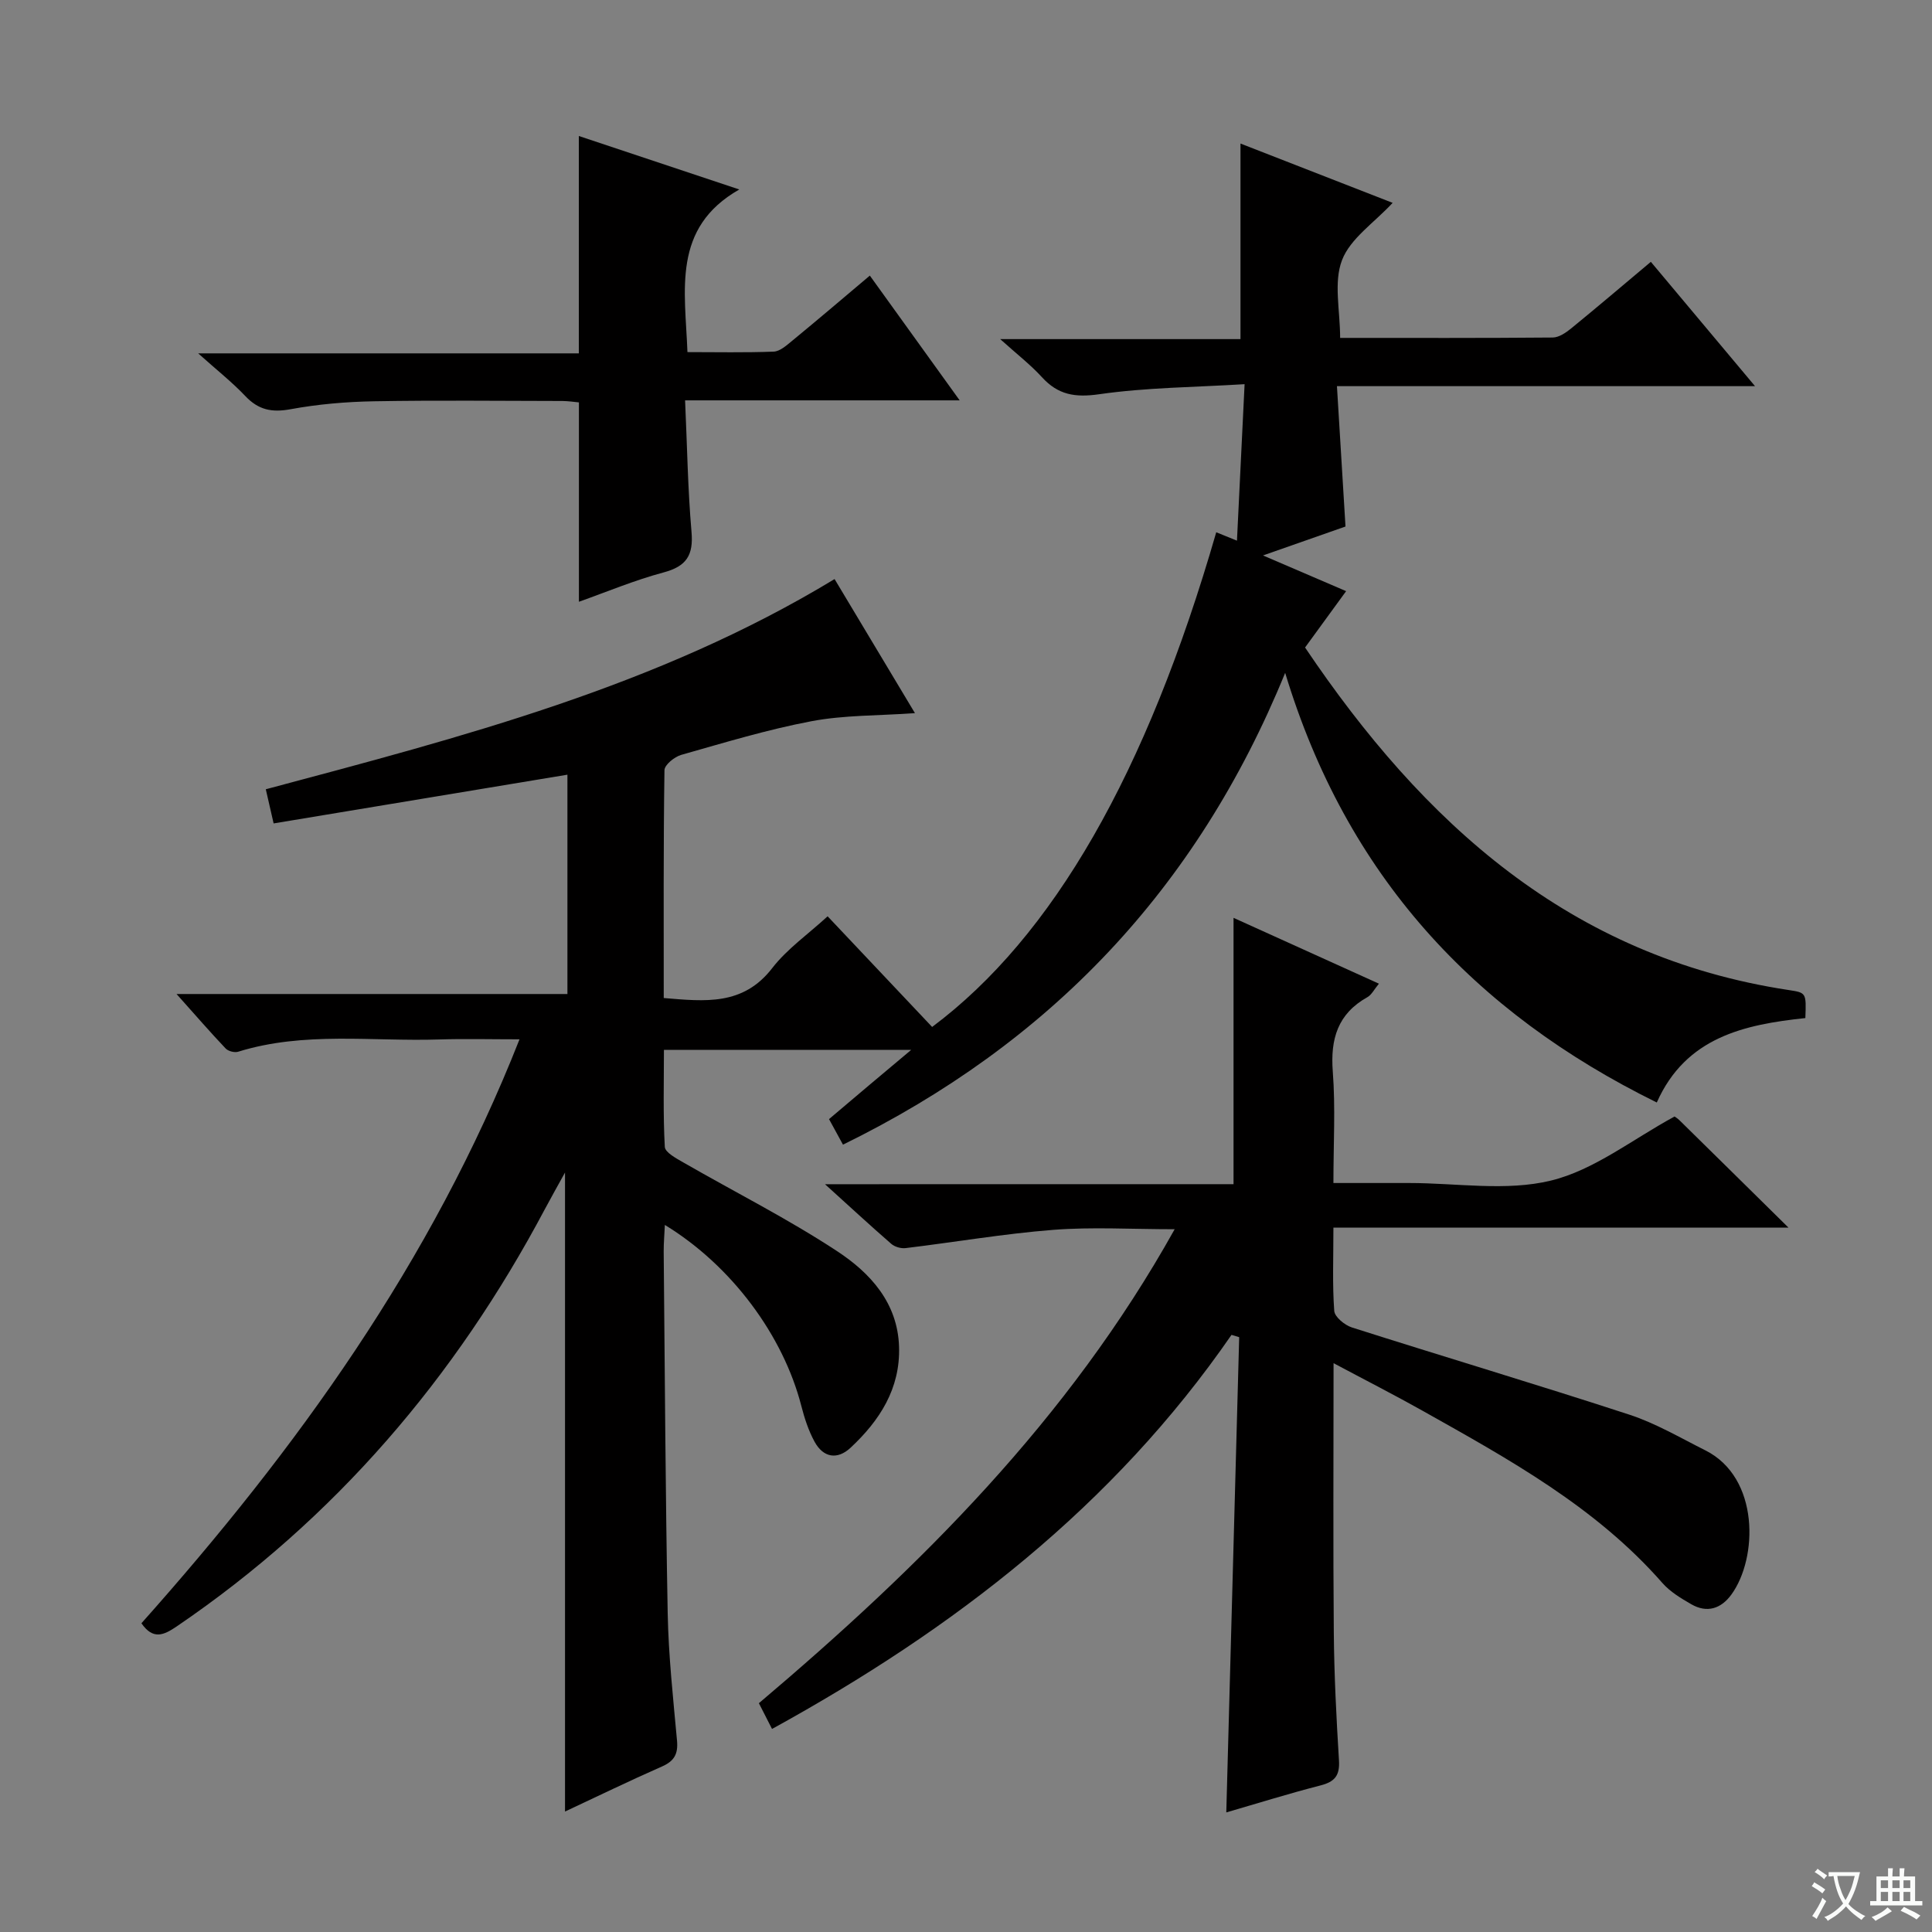
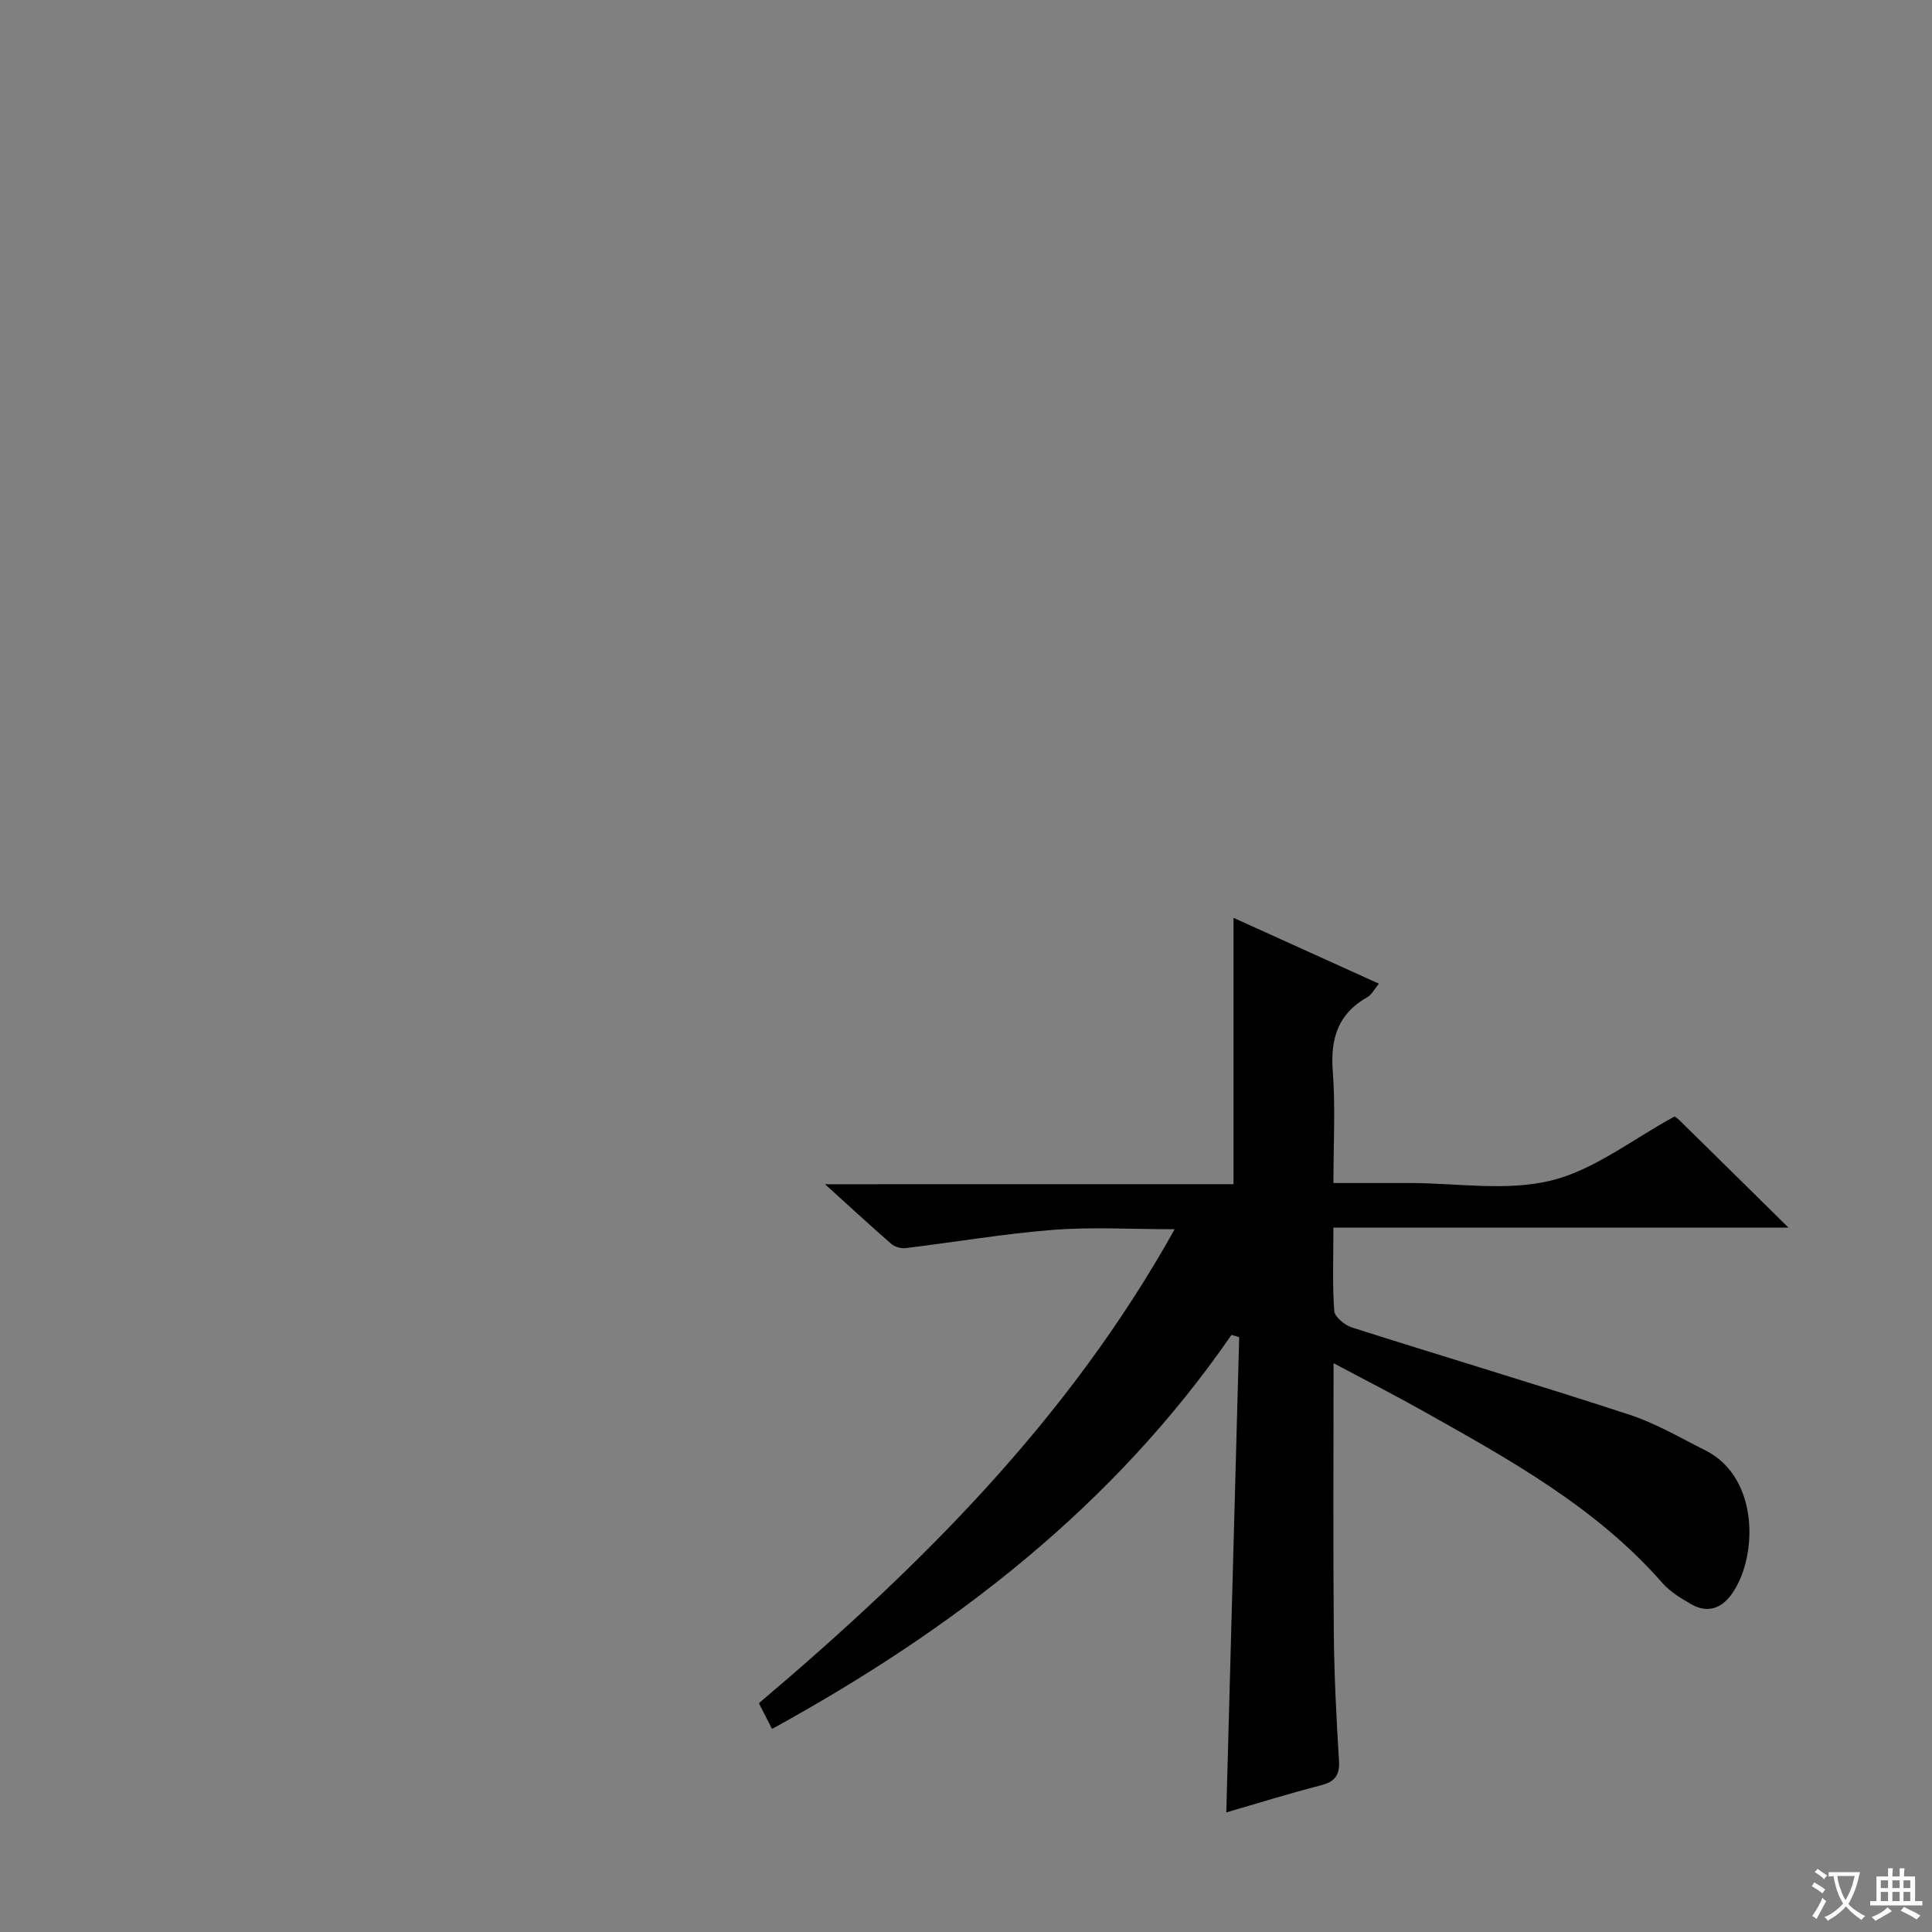
<svg xmlns="http://www.w3.org/2000/svg" enable-background="new 0 0 400 400" viewBox="0 0 400 400">
  <rect x="0" y="0" width="400" height="400" fill="#808080" stroke="none" />
  <path d="m377.9 391.2c-.2.3-.4.5-.6.8-.7-.6-1.4-1-2.2-1.5.2-.3.4-.5.5-.8.6.4 1.4.8 2.3 1.5zm-1.8 6.1c-.2-.2-.5-.4-.9-.6.4-.6.8-1.2 1.2-1.9s.7-1.3.9-1.9c.3.3.5.5.8.7-.7 1.3-1.4 2.6-2 3.7zm2.2-9c-.3.3-.5.5-.6.8-.6-.6-1.3-1.1-2-1.5.3-.3.5-.5.6-.7.6.5 1.3.9 2 1.4zm.3.2v-.9h2 4.5c-.3 1.3-.6 2.5-1 3.6s-.9 2.1-1.4 3c.4.5 1 1 1.6 1.4s1.2.8 1.9 1.1c-.3.2-.5.4-.8.8-.4-.3-1-.7-1.6-1.2s-1.2-1.1-1.6-1.6c-.5.6-1.1 1.1-1.7 1.6s-1.4.9-2.1 1.4c-.1-.3-.3-.5-.7-.8.6-.2 1.2-.5 1.9-1s1.4-1.1 2-1.8c-.5-.8-.9-1.6-1.2-2.5s-.6-2-.8-3.2c-.4.1-.7.1-1 .1zm2.5 2.7c.3 1 .7 1.7 1 2.2.3-.5.6-1.1 1-2s.6-1.9.9-3h-3.2-.4c.1.9.3 1.8.7 2.8z" fill="#fafbfa" />
  <path d="m396.5 388.5v1.5 3.6h1.5v.9c-.4 0-1 0-1.7 0h-7.9c-.5 0-.9 0-1.2 0v-.9h1.3v-3.5c0-.7 0-1.2 0-1.6h2.4c0-.8 0-1.4 0-1.7h1c0 .3-.1.8-.1 1.7h1.5c0-.8 0-1.4 0-1.7h1c0 .3-.1.9-.1 1.7zm-8.2 9.2c-.2-.3-.5-.5-.8-.8.8-.3 1.4-.6 1.9-.9s1-.7 1.4-1.1c.3.3.6.5.9.8-1.6 1-2.8 1.6-3.4 2zm2.6-6.8v-1.6h-1.5v1.6zm0 2.7v-1.9h-1.5v1.9zm2.4-2.7v-1.6h-1.5v1.6zm0 2.7v-1.9h-1.5v1.9zm.2 2 .7-.8c.4.2.9.5 1.6.8s1.3.7 1.8 1c-.3.3-.5.5-.8.8-.4-.3-1.5-1-3.3-1.8zm2-4.7v-1.6h-1.4v1.6zm0 2.7v-1.9h-1.4v1.9z" fill="#fafbfa" />
  <g fill="#010000">
-     <path d="m363.36 79.95c-29.16 0-57.26 0-86.56 0 .59 9.7 1.16 19.04 1.77 29.06-5.02 1.76-10.52 3.69-17.08 5.99 6.23 2.67 11.48 4.93 17.21 7.39-2.85 3.91-5.54 7.61-8.5 11.67 24.45 36.31 54.82 64.03 100.08 70.91 3.69.56 3.7.54 3.5 5.81-12.6 1.34-24.74 3.93-30.76 17.48-37.97-18.7-64.25-47.04-76.94-88.95-18.32 44.91-48.88 76.78-91.55 97.68-.93-1.71-1.83-3.35-2.89-5.29 2.89-2.44 5.65-4.78 8.42-7.12 2.65-2.23 5.3-4.45 8.59-7.21-17.31 0-33.84 0-51.19 0 0 6.6-.19 13.35.18 20.07.06 1.16 2.37 2.39 3.85 3.24 10.63 6.12 21.64 11.66 31.87 18.39 6.8 4.48 12.5 10.65 12.78 19.77.27 8.67-4.02 15.28-10.04 20.9-2.74 2.55-5.64 2.06-7.45-1.24-1.25-2.29-2.09-4.86-2.74-7.4-3.75-14.6-14.44-29.07-28.26-37.49-.09 2.08-.25 3.79-.24 5.5.24 24.98.36 49.96.83 74.93.17 8.79 1.13 17.58 1.93 26.34.25 2.76-.57 4.24-3.13 5.36-6.82 3-13.52 6.26-20.06 9.32 0-43.99 0-87.83 0-132.3-1.47 2.67-2.86 5.12-4.18 7.6-18.51 34.87-43.43 64.07-76.21 86.37-2.68 1.82-4.89 2.84-7.31-.65 32.04-35.95 60.06-74.69 78.28-120.9-6.12 0-11.37-.14-16.61.03-13.9.45-27.97-1.71-41.65 2.54-.74.23-2.05-.11-2.58-.67-3.18-3.35-6.2-6.84-10.17-11.28h80.93c0-15.62 0-30.48 0-45.41-20.38 3.38-40.46 6.71-60.83 10.09-.61-2.67-1.09-4.73-1.62-7.07 40.47-10.81 81.03-21.24 117.76-43.52 5.49 9.16 10.97 18.31 16.64 27.76-7.67.54-14.68.39-21.43 1.67-9.1 1.72-18.03 4.44-26.96 6.97-1.4.4-3.45 2.06-3.47 3.17-.23 15.63-.15 31.26-.15 47.17 8.6.72 16.43 1.6 22.45-6.18 3.1-4.01 7.47-7.05 11.48-10.74 7.36 7.79 14.51 15.37 21.64 22.91 25.03-18.72 44.42-52.53 58.82-102.42 1.29.52 2.55 1.03 4.29 1.74.52-10.66 1.02-20.91 1.58-32.4-10.4.64-20.34.68-30.09 2.08-5.02.72-8.53.14-11.88-3.54-2.34-2.56-5.13-4.72-8.63-7.87h49.75c0-13.74 0-26.8 0-40.49 10.27 4.01 20.8 8.11 31.5 12.28-3.83 4.13-8.77 7.38-10.48 11.86-1.77 4.61-.39 10.43-.39 16.1 15.09 0 29.55.05 44.02-.08 1.29-.01 2.74-1.01 3.83-1.9 5.41-4.41 10.72-8.94 16.48-13.77 7.05 8.39 13.95 16.63 21.57 25.74z" />
    <path d="m255.39 245.17c0-18.73 0-36.65 0-55.14 9.84 4.46 19.73 8.94 30.1 13.63-.99 1.19-1.51 2.3-2.38 2.79-6.15 3.44-7.69 8.65-7.17 15.42.57 7.42.13 14.93.13 23.06h11.19 4.5c9.83 0 20.09 1.76 29.37-.51 8.93-2.18 16.84-8.53 25.57-13.26.01.01.57.34 1.03.79 7.13 7 14.24 14.02 22.55 22.21-32.23 0-63 0-94.21 0 0 6.33-.23 11.81.17 17.24.09 1.26 2.16 2.95 3.64 3.43 19.12 6.09 38.36 11.82 57.43 18.05 5.48 1.79 10.58 4.8 15.78 7.41 11.26 5.65 10.86 22.31 5.38 29.84-2.13 2.93-5.04 3.9-8.31 2.01-2.14-1.23-4.38-2.58-5.98-4.4-13.78-15.73-31.75-25.6-49.6-35.63-5.89-3.31-11.92-6.38-18.48-9.88 0 19.23-.11 37.53.05 55.83.08 8.81.53 17.62 1.07 26.42.19 3.11-.85 4.41-3.81 5.17-6.66 1.71-13.23 3.77-19.52 5.59.9-33.12 1.79-65.75 2.67-98.39-.53-.16-1.06-.32-1.59-.48-24.48 35.48-57.47 60.9-95.13 81.59-.98-1.92-1.78-3.48-2.72-5.33 33.36-28.24 64.08-58.67 86.08-98.13-8.99 0-17.12-.5-25.16.13-10.22.8-20.37 2.55-30.56 3.78-.95.11-2.24-.26-2.96-.89-4.35-3.78-8.59-7.7-13.71-12.34 28.86-.01 56.57-.01 84.58-.01z" />
-     <path d="m180.09 57.06c6.26 8.69 12.14 16.85 18.6 25.83-19.32 0-37.68 0-56.85 0 .43 9.45.56 18.38 1.33 27.24.42 4.81-1.03 7.11-5.76 8.38-6.06 1.62-11.89 4.07-17.55 6.08 0-13.75 0-27.3 0-41.28-.91-.08-2.17-.28-3.43-.29-12.99-.02-25.98-.17-38.97.06-5.79.1-11.64.6-17.33 1.65-3.87.71-6.64.13-9.34-2.73-2.73-2.88-5.88-5.36-9.76-8.84h78.81c0-15.37 0-30.08 0-45 10.74 3.58 21.84 7.28 33.22 11.07-13.99 7.97-11.21 20.83-10.73 33.67 6 0 11.93.13 17.85-.1 1.28-.05 2.62-1.25 3.74-2.17 5.27-4.33 10.45-8.74 16.17-13.57z" />
  </g>
</svg>